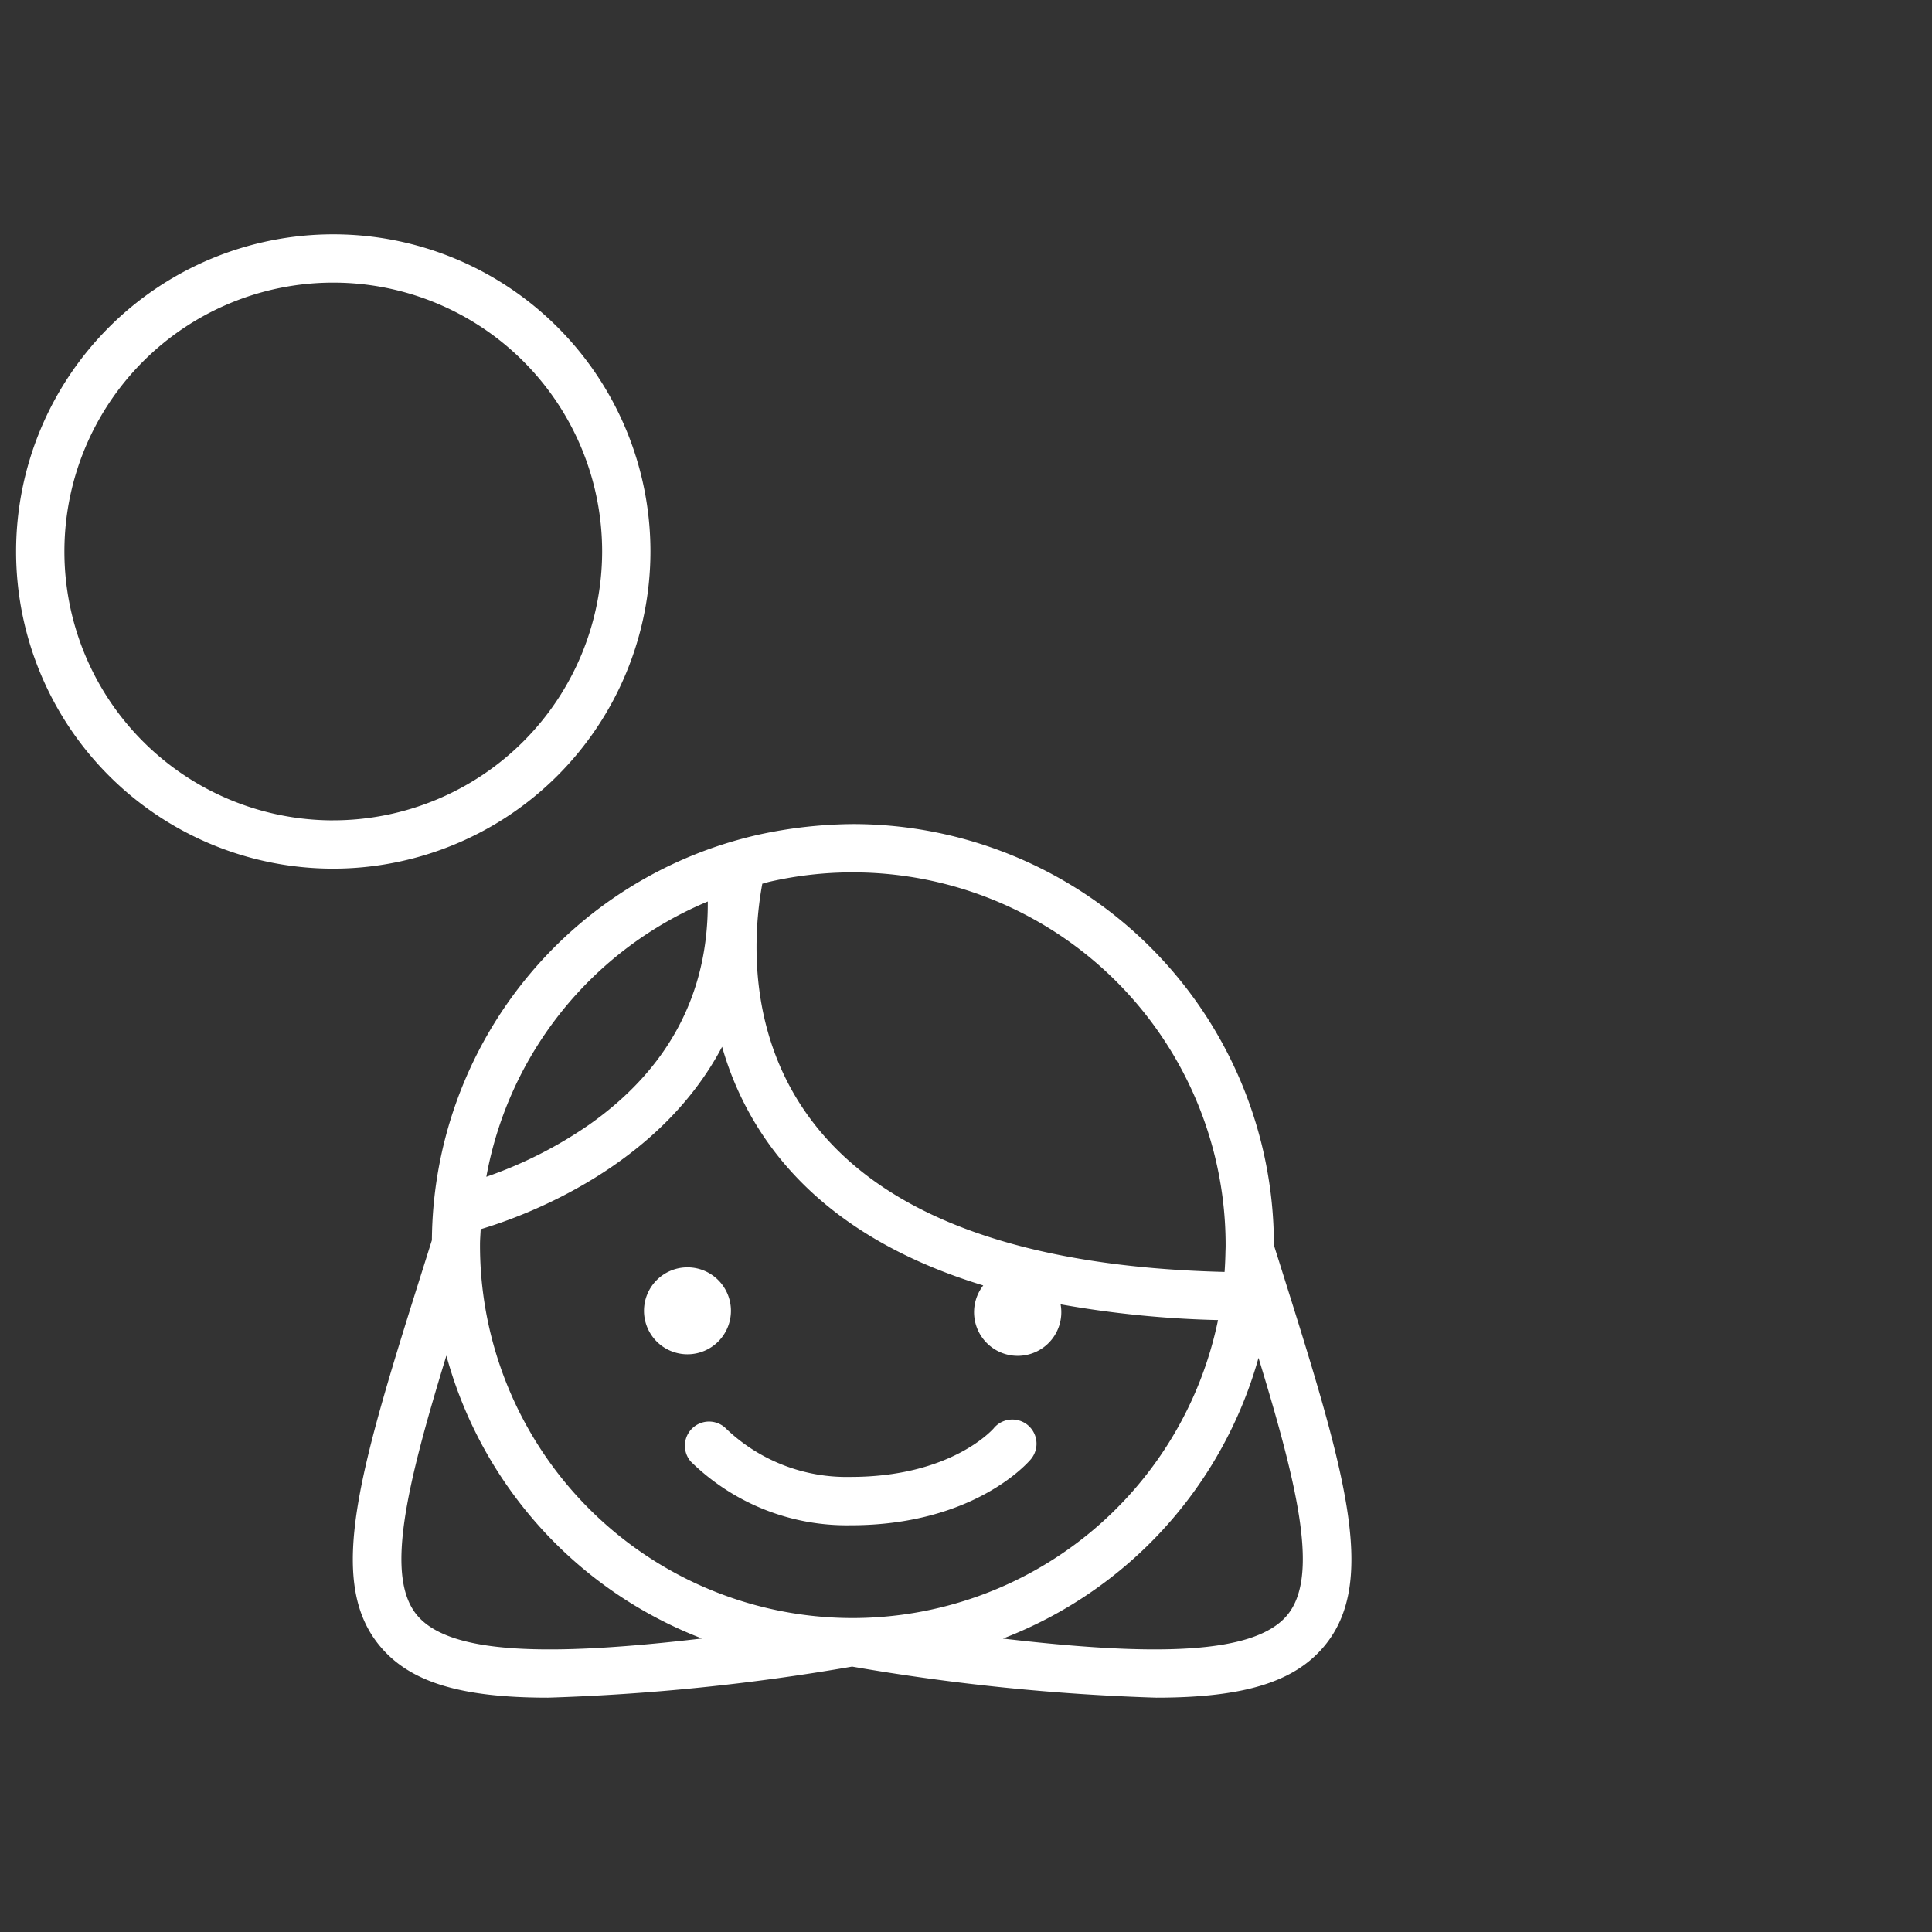
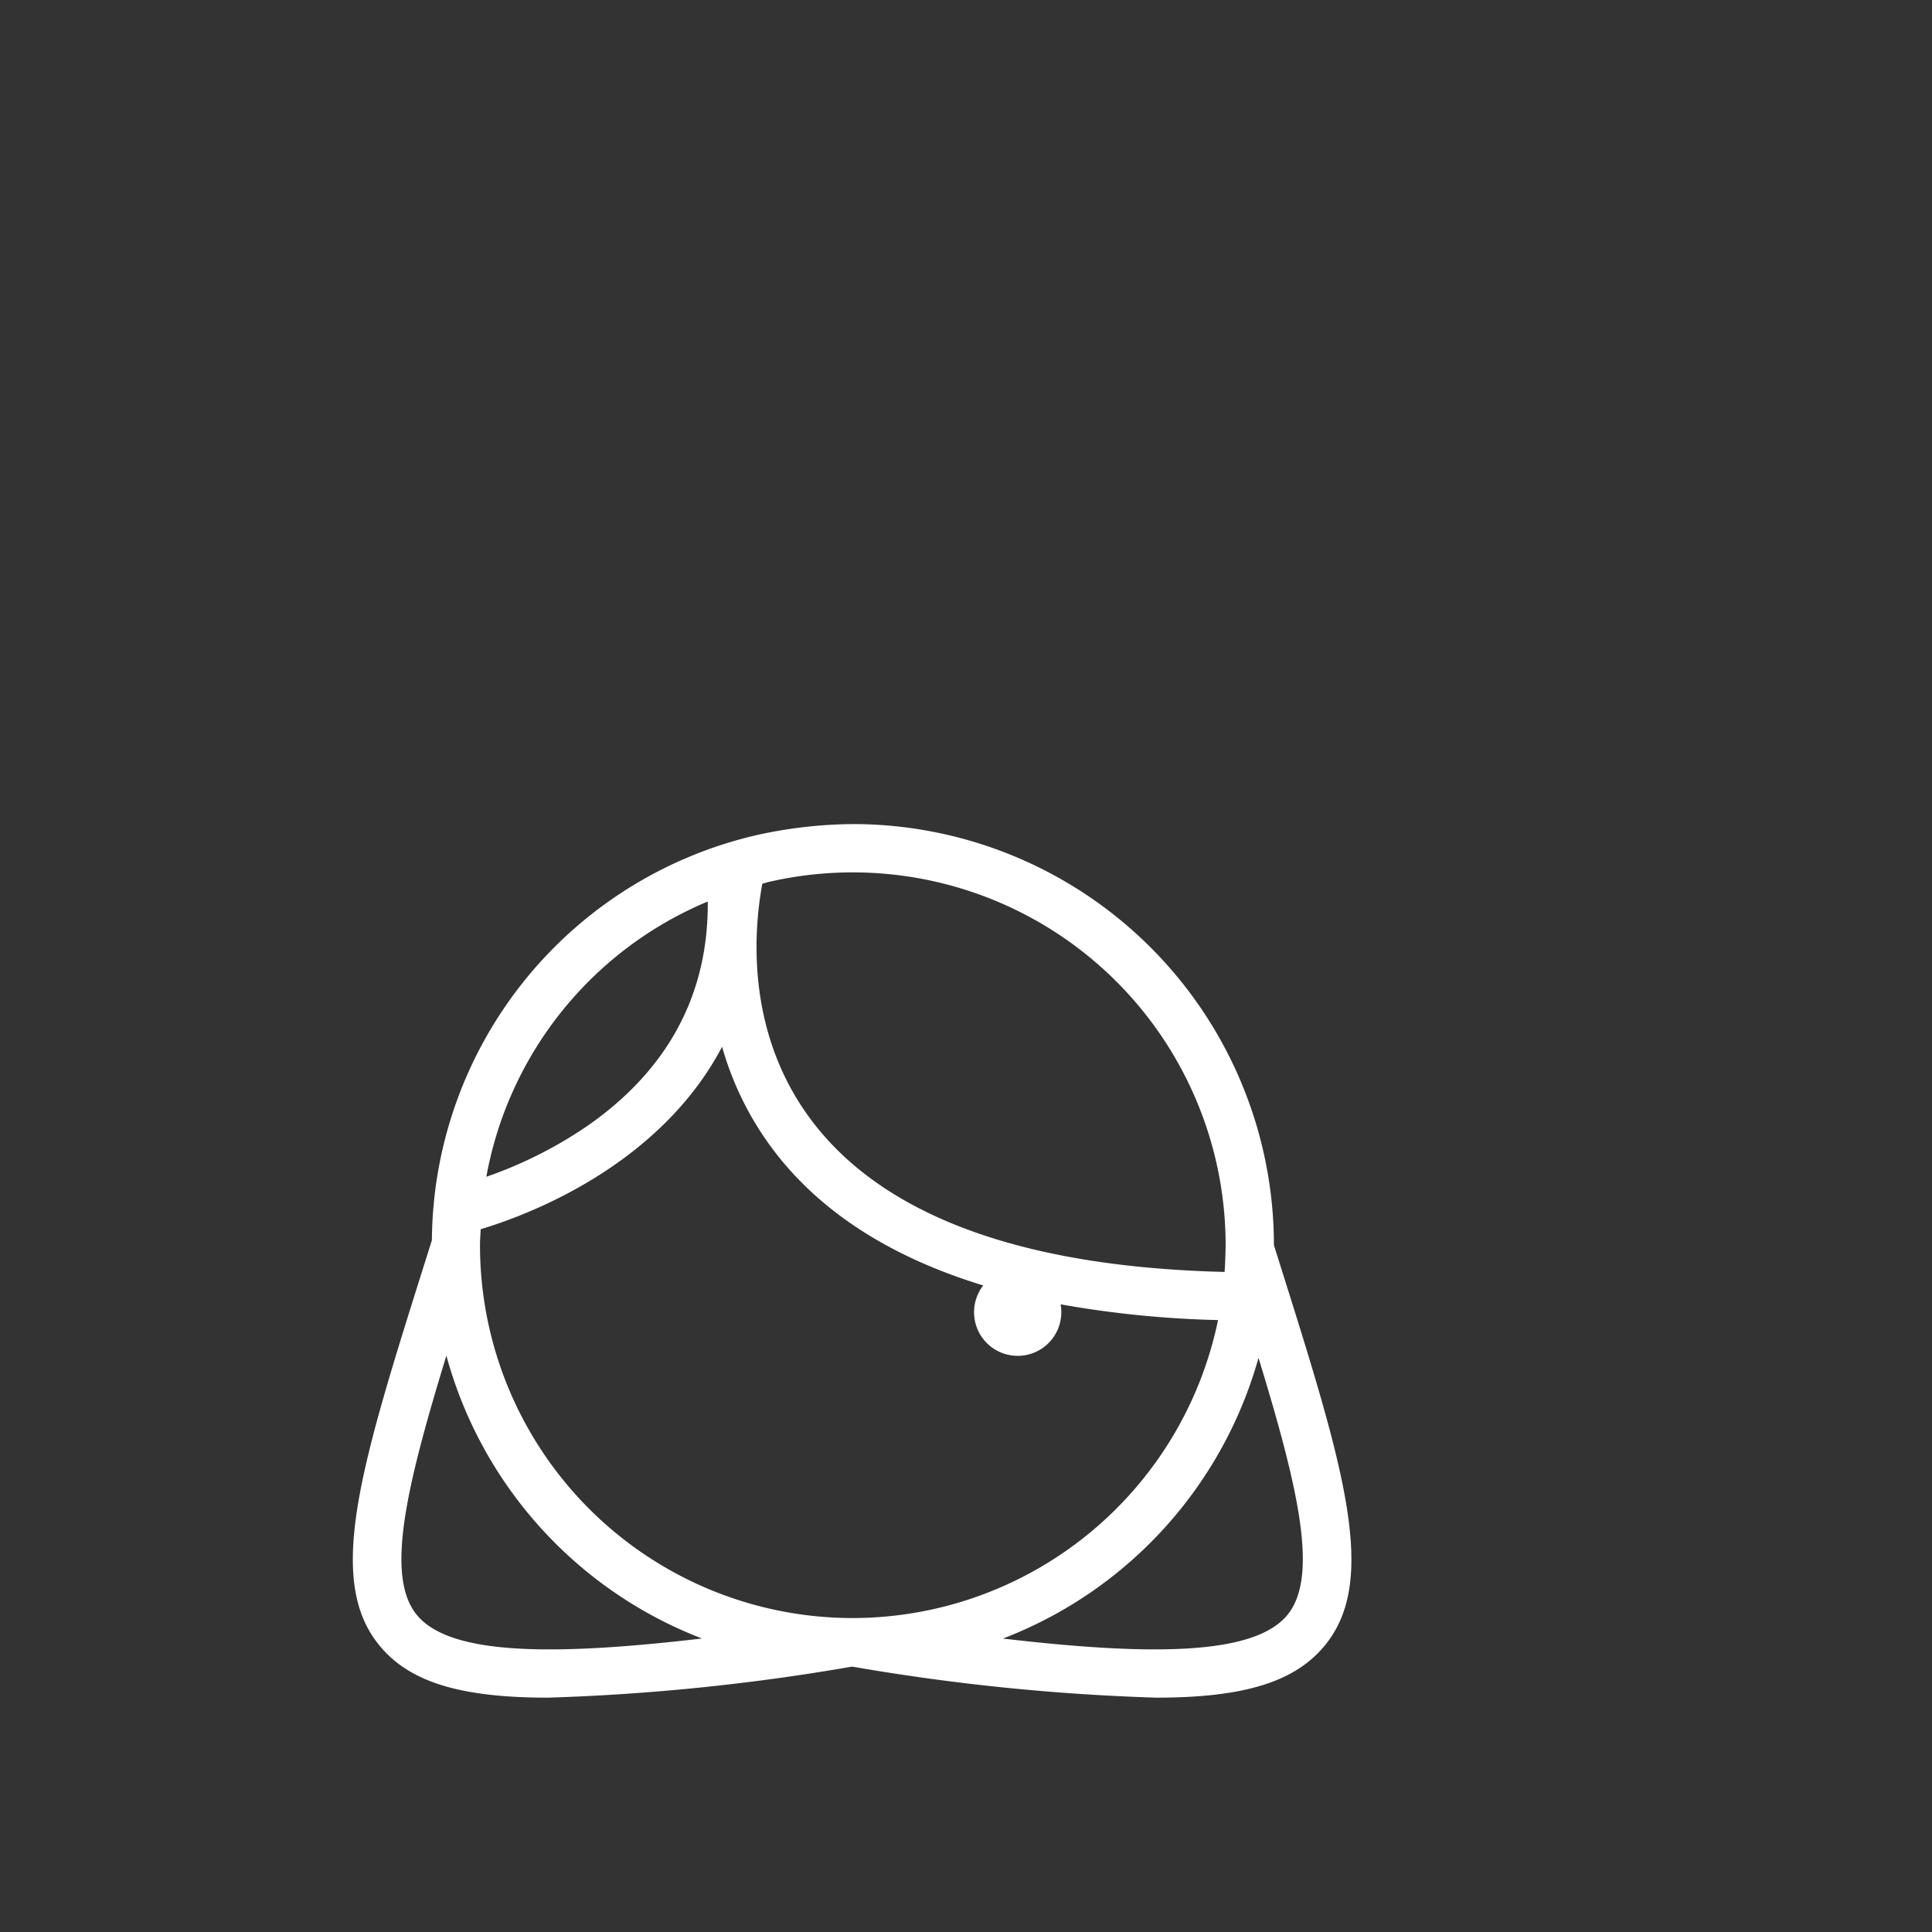
<svg xmlns="http://www.w3.org/2000/svg" id="Livello_1" data-name="Livello 1" viewBox="0 0 120 120">
  <rect x="0" y="0" width="120" height="120" fill="#333333" stroke="none" />
-   <path d="M45.4,81.424a2.7,2.7,0,1,0-2.7,2.693A2.7,2.7,0,0,0,45.4,81.424Z" style="fill:#fff" />
-   <path d="M61.736,88.7c-.108.124-2.7,3.033-8.9,3.033h-.031a10.813,10.813,0,0,1-7.669-2.961,1.5,1.5,0,0,0-2.223,2.014A13.827,13.827,0,0,0,52.8,94.737h.035c7.688,0,11.053-3.934,11.193-4.1a1.5,1.5,0,0,0-2.3-1.931Z" style="fill:#fff" />
-   <path d="M40.4,34.254a19.7,19.7,0,1,0-19.7,19.7A19.719,19.719,0,0,0,40.4,34.254Zm-19.7,16.7a16.7,16.7,0,1,1,16.7-16.7A16.717,16.717,0,0,1,20.7,50.952Z" style="fill:#fff" />
  <path d="M79.125,77.341a26.155,26.155,0,0,0-26.11-26.156,28.329,28.329,0,0,0-5.881.655A26.007,26.007,0,0,0,26.826,77.031l-.385,1.221c-4.059,12.874-6.293,19.965-2.783,24.06,1.8,2.107,4.81,3.134,10.381,3.133a134.909,134.909,0,0,0,18.887-1.929,134.945,134.945,0,0,0,18.889,1.929c5.569,0,8.576-1.026,10.381-3.133,3.51-4.095,1.274-11.186-2.783-24.06ZM52.968,100.5h-.039A23.154,23.154,0,0,1,29.814,77.3c0-.321.029-.635.042-.952,2.778-.829,11.063-3.862,14.995-11.331a19.415,19.415,0,0,0,3.4,6.693c2.915,3.709,7.21,6.418,12.82,8.131a2.71,2.71,0,1,0,4.805,1.174,64.116,64.116,0,0,0,9.778.977A23.194,23.194,0,0,1,52.968,100.5Zm-.007-46.314h.048a23.155,23.155,0,0,1,23.117,23.2c0,.122-.007.242-.009.364l-.008,0,.007.023q-.012.618-.055,1.229c-12.355-.3-20.915-3.373-25.448-9.143-4.332-5.514-3.81-12.019-3.264-14.969.152-.037.3-.088.452-.123A23.192,23.192,0,0,1,52.961,54.185Zm-9,1.808c.046,5.731-2.438,10.4-7.4,13.884a26.369,26.369,0,0,1-6.354,3.214A22.974,22.974,0,0,1,43.965,55.993ZM25.935,100.36C23.9,97.986,25.2,92.451,27.726,84.2A26.205,26.205,0,0,0,43.6,101.77C34.191,102.874,28.006,102.777,25.935,100.36Zm53.983,0c-2.069,2.413-8.241,2.513-17.624,1.414A26.266,26.266,0,0,0,78.169,84.338C80.669,92.511,81.942,98,79.918,100.36Z" style="fill:#fff" />
</svg>